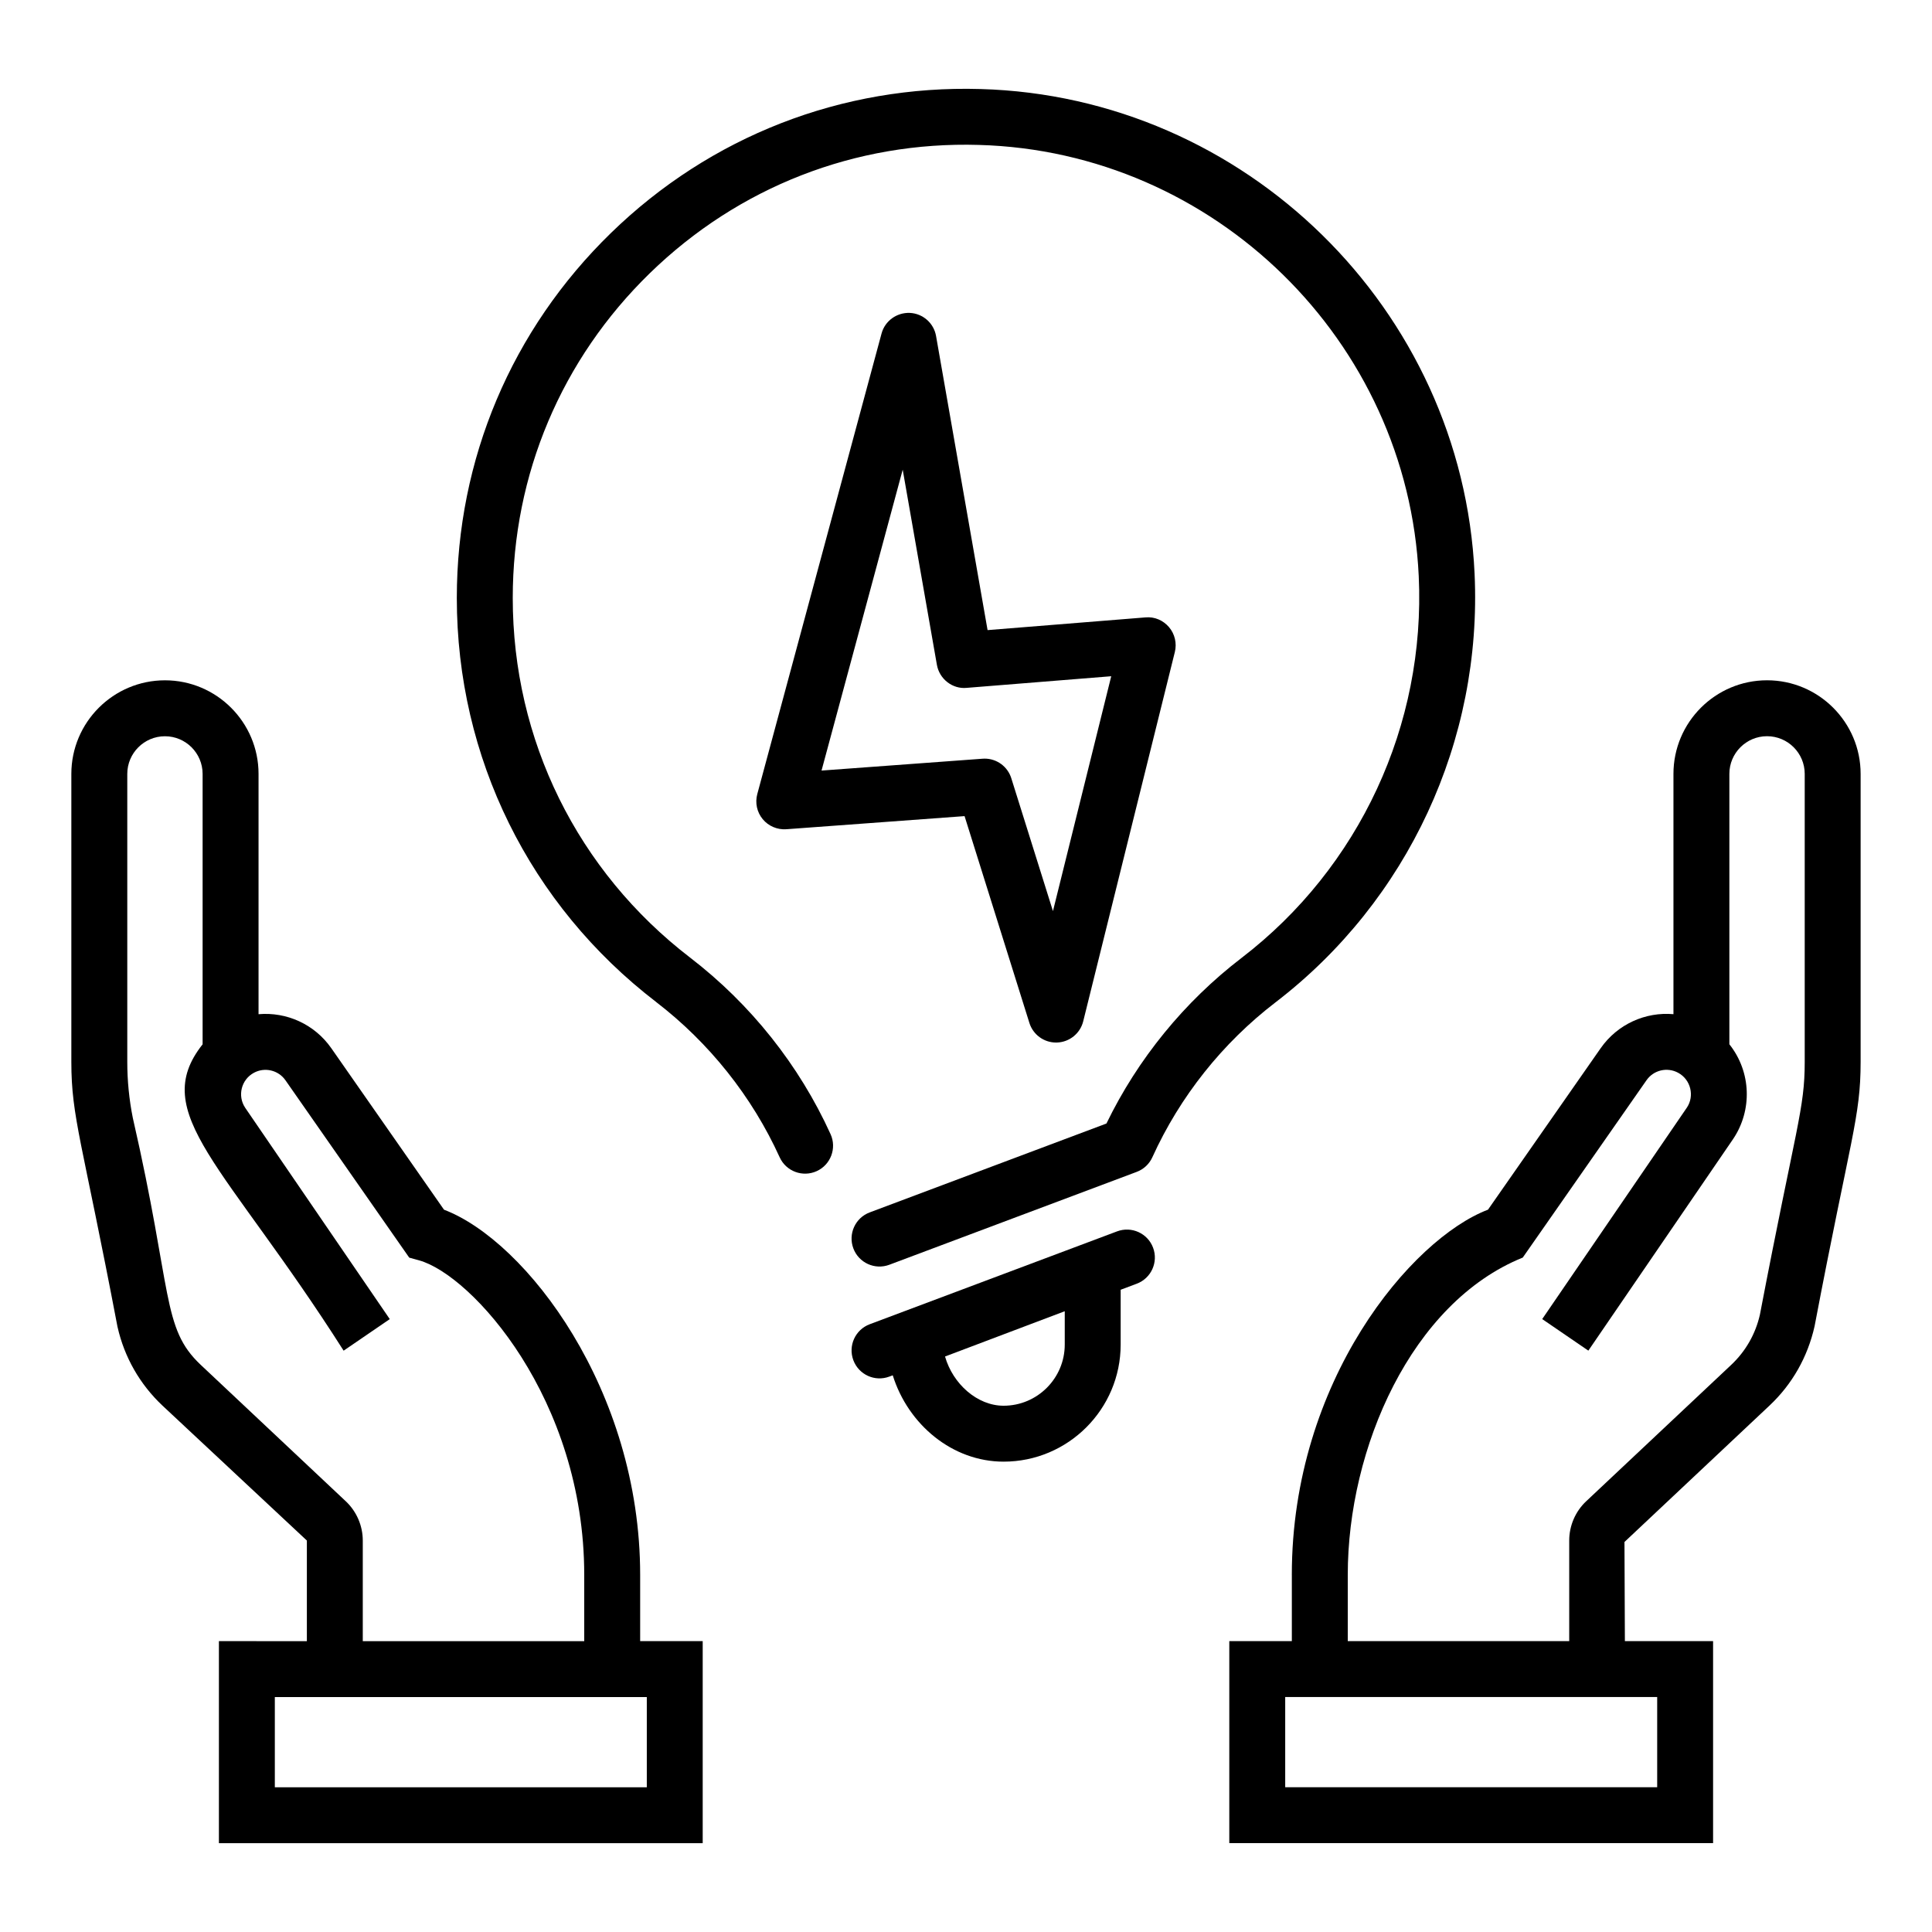
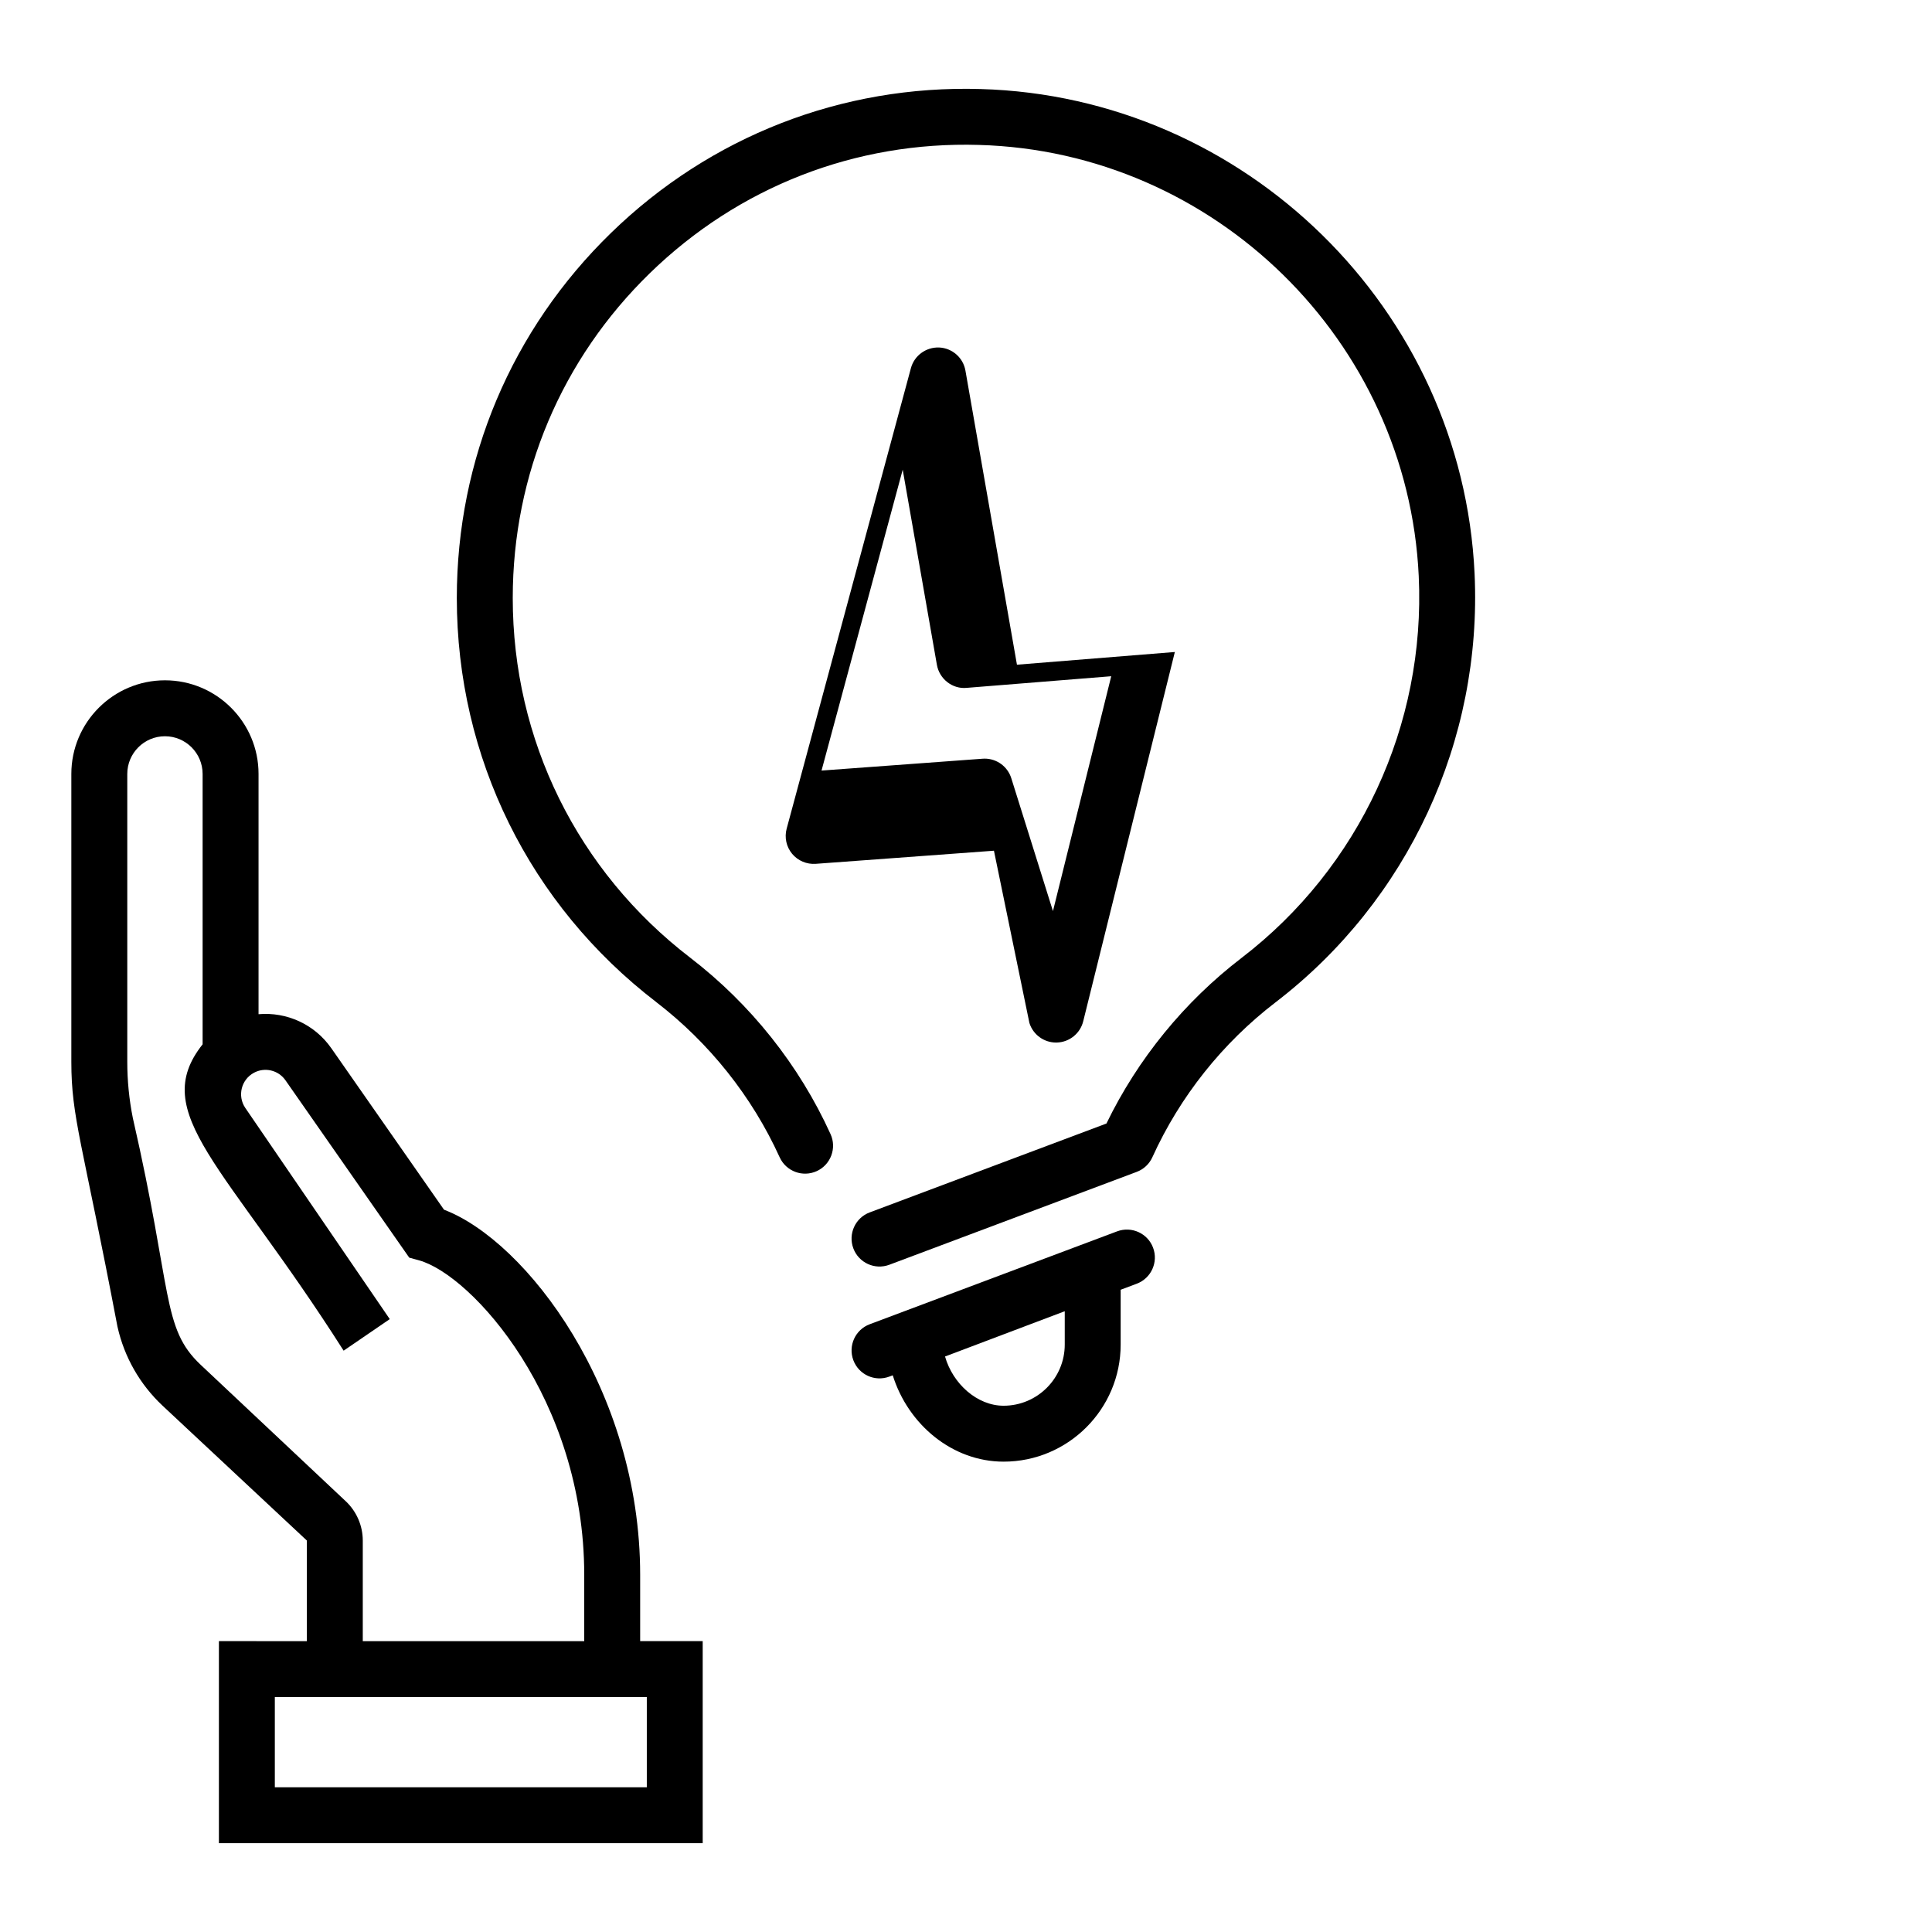
<svg xmlns="http://www.w3.org/2000/svg" fill="#000000" width="800px" height="800px" version="1.1" viewBox="144 144 512 512">
  <g>
-     <path d="m416.8 415.09c0.969 3.102 3.84 5.195 7.066 5.195 0.074 0 0.152 0 0.227-0.004 3.32-0.102 6.168-2.398 6.969-5.621l24.285-97.875c0.57-2.312 0-4.762-1.543-6.582-1.543-1.812-3.832-2.816-6.242-2.586l-41.844 3.367-13.652-77.938c-0.598-3.422-3.496-5.969-6.965-6.125-3.461-0.129-6.582 2.121-7.484 5.473l-32.93 122.05c-0.625 2.316-0.09 4.793 1.441 6.644 1.527 1.852 3.879 2.836 6.254 2.668l47.238-3.477zm-33.574-146.62 9.062 51.715c0.66 3.773 4.148 6.481 7.891 6.106l38.309-3.082-15.445 62.242-11.039-35.211c-0.973-3.109-3.848-5.195-7.066-5.195-0.18 0-0.367 0.008-0.547 0.023l-42.676 3.141z" />
-     <path d="m486.35 561.34v17.57h-16.574v53.543h128.21v-53.543h-23.375l-0.109-26.27 38.453-36.164c5.973-5.621 10.086-12.82 11.926-21.004 9.531-50.094 12.203-55.367 12.203-70.047v-76.34c0-13.676-11.129-24.801-24.801-24.801-13.676 0-24.801 11.129-24.801 24.801v63.684c-7.367-0.652-14.812 2.609-19.293 9.027l-29.855 42.781c-20.277 7.707-51.988 45.336-51.988 96.762zm96.82 32.391v23.906h-98.578v-23.906zm-35.625-116.46 32.793-46.992c1.887-2.707 5.488-3.555 8.387-1.984 3.414 1.855 4.344 6.195 2.332 9.207l-38.355 56.066 12.227 8.363 38.398-56.129c5.059-7.562 4.816-17.699-1.027-25.059v-71.656c0-5.508 4.481-9.984 9.98-9.984 5.512 0 9.988 4.477 9.988 9.984v76.34c0 12.5-2.25 16.699-11.875 66.969-1.152 5.109-3.777 9.703-7.586 13.289l-38.453 36.164c-2.859 2.684-4.496 6.481-4.496 10.406v26.664h-58.688v-17.57c0-33.559 16.844-72.141 46.375-84.078z" />
+     <path d="m416.8 415.09c0.969 3.102 3.84 5.195 7.066 5.195 0.074 0 0.152 0 0.227-0.004 3.32-0.102 6.168-2.398 6.969-5.621l24.285-97.875l-41.844 3.367-13.652-77.938c-0.598-3.422-3.496-5.969-6.965-6.125-3.461-0.129-6.582 2.121-7.484 5.473l-32.93 122.05c-0.625 2.316-0.09 4.793 1.441 6.644 1.527 1.852 3.879 2.836 6.254 2.668l47.238-3.477zm-33.574-146.62 9.062 51.715c0.66 3.773 4.148 6.481 7.891 6.106l38.309-3.082-15.445 62.242-11.039-35.211c-0.973-3.109-3.848-5.195-7.066-5.195-0.18 0-0.367 0.008-0.547 0.023l-42.676 3.141z" />
    <path d="m175.15 495.66c1.805 8.008 5.918 15.203 11.891 20.828l38.281 35.77v26.664l-23.309-0.004v53.543h128.21v-53.543h-16.574v-17.57c0-48.984-30.176-88.469-51.984-96.766l-29.855-42.781c-4.481-6.418-11.898-9.672-19.293-9.027v-63.684c0-13.676-11.125-24.801-24.801-24.801-13.68 0-24.809 11.129-24.809 24.805v76.34c0 14.727 2.852 20.898 12.238 70.227zm140.26 98.078v23.906h-98.578v-23.906zm-137.68-244.64c0-5.508 4.481-9.984 9.984-9.984s9.98 4.481 9.98 9.984v71.656c-14.492 18.281 5.977 31.855 37.371 81.188l12.227-8.363-38.312-56.004c-2.129-3.188-1.027-7.469 2.285-9.266 2.883-1.578 6.504-0.723 8.387 1.98l32.797 46.996 2.578 0.711c14.004 3.852 43.801 36.742 43.801 83.363v17.57h-58.688v-26.664c0-3.926-1.641-7.719-4.496-10.406l-38.453-36.164c-10.398-9.789-7.387-19.18-18.004-65.488-0.965-4.848-1.457-9.816-1.457-14.77z" />
    <path d="m317.88 409.54c14.105 10.832 25.426 25.062 32.738 41.148 1.688 3.727 6.094 5.367 9.809 3.68 3.727-1.691 5.371-6.086 3.68-9.809-8.312-18.289-21.18-34.465-37.203-46.77-29.883-22.945-47.02-57.684-47.02-95.312 0-32.723 12.914-63.305 36.371-86.117 23.441-22.797 54.379-34.93 87.168-33.953 62.453 1.734 113.65 51.941 116.56 114.3 1.836 39.395-15.719 77.207-46.957 101.15-15.164 11.625-27.496 26.75-35.809 43.887l-62.738 23.555c-3.832 1.438-5.769 5.707-4.332 9.539 1.43 3.816 5.688 5.777 9.539 4.332l65.559-24.613c1.84-0.691 3.332-2.082 4.141-3.875 7.297-16.086 18.586-30.281 32.648-41.059 35.086-26.895 54.805-69.363 52.746-113.6-3.269-70.07-60.793-126.48-130.95-128.43-36.719-1.074-71.574 12.52-97.91 38.141-26.348 25.629-40.859 59.984-40.859 96.738 0.004 42.27 19.254 81.293 52.82 107.06z" />
    <path d="m379.69 508.81 0.898-0.336c4.086 13.074 15.809 22.879 29.375 22.879 17.109 0 31.023-13.918 31.023-31.023v-14.531l4.262-1.602c3.832-1.438 5.769-5.707 4.332-9.539-1.434-3.832-5.707-5.766-9.539-4.332l-65.559 24.613c-3.832 1.438-5.769 5.707-4.332 9.539 1.43 3.816 5.688 5.781 9.539 4.332zm46.48-8.484c0 8.938-7.269 16.207-16.207 16.207-6.977 0-13.445-5.777-15.52-13.043l31.727-12z" />
  </g>
</svg>